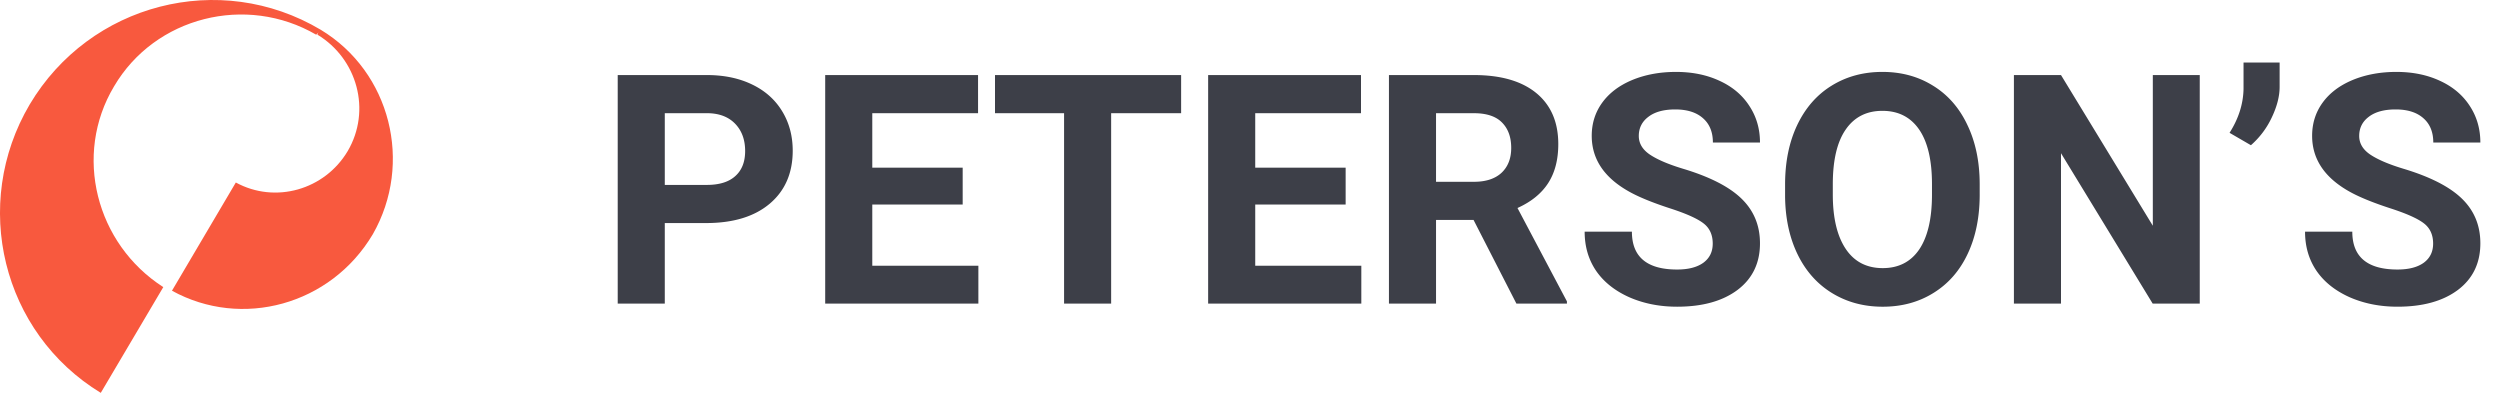
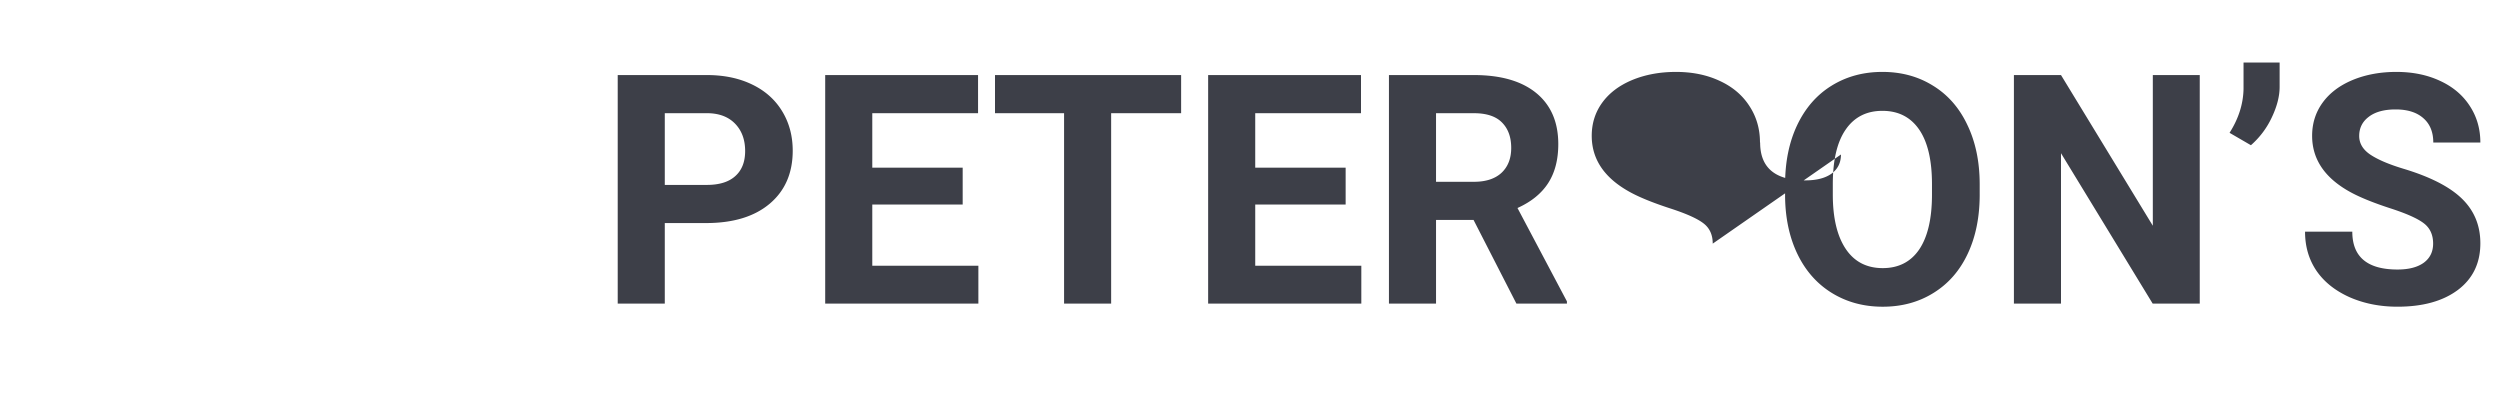
<svg xmlns="http://www.w3.org/2000/svg" width="140" height="22" fill="none">
-   <path d="M37.228 12.491V17h-2.636V4.203h4.992c.96 0 1.805.176 2.531.527.733.352 1.295.853 1.688 1.503.392.645.589 1.38.589 2.206 0 1.254-.431 2.245-1.292 2.971-.856.72-2.042 1.081-3.56 1.081h-2.312Zm0-2.136h2.356c.697 0 1.227-.164 1.59-.492.37-.328.554-.797.554-1.406 0-.627-.184-1.134-.553-1.52-.37-.387-.88-.586-1.53-.598h-2.417v4.016Zm16.682 1.1h-5.062v3.427h5.941V17h-8.578V4.203h8.56V6.34h-5.923v3.05h5.062v2.065Zm12.234-5.116h-3.92V17h-2.636V6.339H55.72V4.203h10.423V6.34Zm9.212 5.115h-5.063v3.428h5.941V17h-8.578V4.203h8.56V6.34h-5.923v3.05h5.063v2.065Zm7.163.861h-2.101V17h-2.637V4.203h4.755c1.512 0 2.678.337 3.498 1.01.82.675 1.23 1.627 1.23 2.857 0 .873-.19 1.603-.57 2.189-.376.58-.947 1.043-1.715 1.389l2.769 5.229V17h-2.83l-2.4-4.685Zm-2.101-2.135h2.127c.662 0 1.175-.167 1.538-.501.363-.34.545-.806.545-1.398 0-.603-.173-1.078-.519-1.424-.34-.345-.864-.518-1.573-.518h-2.118v3.84Zm15.495 3.463c0-.498-.176-.88-.527-1.143-.352-.27-.985-.55-1.899-.844-.914-.299-1.637-.591-2.17-.879-1.454-.785-2.18-1.842-2.18-3.173 0-.69.193-1.306.58-1.845.392-.545.952-.97 1.678-1.275.733-.304 1.553-.457 2.461-.457.915 0 1.729.167 2.444.501.715.328 1.268.794 1.66 1.398.4.603.599 1.289.599 2.056h-2.637c0-.586-.185-1.04-.554-1.362-.369-.328-.887-.492-1.555-.492-.645 0-1.146.138-1.503.413-.358.27-.537.627-.537 1.072 0 .416.208.765.624 1.046.422.281 1.04.545 1.855.791 1.5.451 2.593 1.01 3.278 1.679.686.668 1.029 1.5 1.029 2.496 0 1.107-.42 1.977-1.257 2.61-.838.627-1.966.94-3.384.94-.984 0-1.88-.178-2.69-.535-.808-.364-1.426-.859-1.854-1.486-.422-.627-.633-1.353-.633-2.18h2.646c0 1.413.844 2.119 2.531 2.119.627 0 1.116-.126 1.468-.378.351-.258.527-.615.527-1.072Zm14.95-2.751c0 1.26-.222 2.364-.668 3.313-.445.95-1.084 1.682-1.916 2.197-.826.516-1.775.774-2.847.774-1.061 0-2.007-.255-2.839-.765-.832-.51-1.477-1.236-1.934-2.18-.457-.949-.688-2.039-.694-3.27v-.632c0-1.26.225-2.367.677-3.322.457-.961 1.098-1.696 1.924-2.206.832-.516 1.782-.774 2.848-.774 1.066 0 2.013.258 2.839.774.832.51 1.474 1.245 1.925 2.206.457.955.685 2.06.685 3.313v.572Zm-2.672-.58c0-1.342-.24-2.362-.72-3.06-.481-.696-1.166-1.045-2.057-1.045-.885 0-1.567.346-2.048 1.037-.48.686-.723 1.694-.729 3.024v.624c0 1.306.24 2.32.72 3.04.481.721 1.172 1.082 2.075 1.082.884 0 1.564-.346 2.039-1.037.474-.698.715-1.711.72-3.042v-.623ZM123.186 17h-2.637l-5.133-8.42V17h-2.637V4.203h2.637l5.142 8.438V4.203h2.628V17Zm2.865-8.868-1.196-.694c.504-.792.765-1.609.783-2.453V3.5h2.021v1.362c0 .528-.146 1.099-.439 1.714a4.717 4.717 0 0 1-1.169 1.556Zm10.204 5.51c0-.497-.176-.878-.527-1.142-.352-.27-.985-.55-1.899-.844-.914-.299-1.638-.591-2.171-.879-1.453-.785-2.179-1.842-2.179-3.173 0-.69.193-1.306.58-1.845.392-.545.952-.97 1.678-1.275.733-.304 1.553-.457 2.461-.457.914 0 1.729.167 2.444.501.714.328 1.268.794 1.661 1.398.398.603.597 1.289.597 2.056h-2.636c0-.586-.185-1.04-.554-1.362-.369-.328-.888-.492-1.556-.492-.644 0-1.145.138-1.503.413-.357.27-.536.627-.536 1.072 0 .416.208.765.624 1.046.422.281 1.04.545 1.855.791 1.5.451 2.593 1.01 3.278 1.679.686.668 1.028 1.5 1.028 2.496 0 1.107-.419 1.977-1.256 2.61-.838.627-1.966.94-3.384.94-.985 0-1.881-.178-2.69-.535-.808-.364-1.426-.859-1.854-1.486-.422-.627-.633-1.353-.633-2.18h2.646c0 1.413.843 2.119 2.531 2.119.627 0 1.116-.126 1.468-.378.351-.258.527-.615.527-1.072Z" fill="#3D3F48" />
-   <path d="M17.963 1.668C12.307-1.696 5.029.193 1.664 5.848-1.636 11.44.115 18.636 5.643 22l3.501-5.922c-3.776-2.42-5.05-7.406-2.759-11.238C8.677.935 13.792-.339 17.706 1.943l.137-.137c-.064.064-.064.137-.064.137 2.228 1.348 3.034 4.245 1.687 6.527-1.283 2.154-4.043 2.96-6.26 1.75L9.63 16.28c3.905 2.154 8.892.807 11.248-3.163 2.273-3.978.99-9.093-2.915-11.449Z" fill="#F8593E" />
+   <path d="M37.228 12.491V17h-2.636V4.203h4.992c.96 0 1.805.176 2.531.527.733.352 1.295.853 1.688 1.503.392.645.589 1.38.589 2.206 0 1.254-.431 2.245-1.292 2.971-.856.72-2.042 1.081-3.56 1.081h-2.312Zm0-2.136h2.356c.697 0 1.227-.164 1.59-.492.37-.328.554-.797.554-1.406 0-.627-.184-1.134-.553-1.52-.37-.387-.88-.586-1.53-.598h-2.417v4.016Zm16.682 1.1h-5.062v3.427h5.941V17h-8.578V4.203h8.56V6.34h-5.923v3.05h5.062v2.065Zm12.234-5.116h-3.92V17h-2.636V6.339H55.72V4.203h10.423V6.34Zm9.212 5.115h-5.063v3.428h5.941V17h-8.578V4.203h8.56V6.34h-5.923v3.05h5.063v2.065Zm7.163.861h-2.101V17h-2.637V4.203h4.755c1.512 0 2.678.337 3.498 1.01.82.675 1.23 1.627 1.23 2.857 0 .873-.19 1.603-.57 2.189-.376.58-.947 1.043-1.715 1.389l2.769 5.229V17h-2.83l-2.4-4.685Zm-2.101-2.135h2.127c.662 0 1.175-.167 1.538-.501.363-.34.545-.806.545-1.398 0-.603-.173-1.078-.519-1.424-.34-.345-.864-.518-1.573-.518h-2.118v3.84Zm15.495 3.463c0-.498-.176-.88-.527-1.143-.352-.27-.985-.55-1.899-.844-.914-.299-1.637-.591-2.17-.879-1.454-.785-2.18-1.842-2.18-3.173 0-.69.193-1.306.58-1.845.392-.545.952-.97 1.678-1.275.733-.304 1.553-.457 2.461-.457.915 0 1.729.167 2.444.501.715.328 1.268.794 1.66 1.398.4.603.599 1.289.599 2.056h-2.637h2.646c0 1.413.844 2.119 2.531 2.119.627 0 1.116-.126 1.468-.378.351-.258.527-.615.527-1.072Zm14.95-2.751c0 1.26-.222 2.364-.668 3.313-.445.95-1.084 1.682-1.916 2.197-.826.516-1.775.774-2.847.774-1.061 0-2.007-.255-2.839-.765-.832-.51-1.477-1.236-1.934-2.18-.457-.949-.688-2.039-.694-3.27v-.632c0-1.26.225-2.367.677-3.322.457-.961 1.098-1.696 1.924-2.206.832-.516 1.782-.774 2.848-.774 1.066 0 2.013.258 2.839.774.832.51 1.474 1.245 1.925 2.206.457.955.685 2.06.685 3.313v.572Zm-2.672-.58c0-1.342-.24-2.362-.72-3.06-.481-.696-1.166-1.045-2.057-1.045-.885 0-1.567.346-2.048 1.037-.48.686-.723 1.694-.729 3.024v.624c0 1.306.24 2.32.72 3.04.481.721 1.172 1.082 2.075 1.082.884 0 1.564-.346 2.039-1.037.474-.698.715-1.711.72-3.042v-.623ZM123.186 17h-2.637l-5.133-8.42V17h-2.637V4.203h2.637l5.142 8.438V4.203h2.628V17Zm2.865-8.868-1.196-.694c.504-.792.765-1.609.783-2.453V3.5h2.021v1.362c0 .528-.146 1.099-.439 1.714a4.717 4.717 0 0 1-1.169 1.556Zm10.204 5.51c0-.497-.176-.878-.527-1.142-.352-.27-.985-.55-1.899-.844-.914-.299-1.638-.591-2.171-.879-1.453-.785-2.179-1.842-2.179-3.173 0-.69.193-1.306.58-1.845.392-.545.952-.97 1.678-1.275.733-.304 1.553-.457 2.461-.457.914 0 1.729.167 2.444.501.714.328 1.268.794 1.661 1.398.398.603.597 1.289.597 2.056h-2.636c0-.586-.185-1.04-.554-1.362-.369-.328-.888-.492-1.556-.492-.644 0-1.145.138-1.503.413-.357.27-.536.627-.536 1.072 0 .416.208.765.624 1.046.422.281 1.04.545 1.855.791 1.5.451 2.593 1.01 3.278 1.679.686.668 1.028 1.5 1.028 2.496 0 1.107-.419 1.977-1.256 2.61-.838.627-1.966.94-3.384.94-.985 0-1.881-.178-2.69-.535-.808-.364-1.426-.859-1.854-1.486-.422-.627-.633-1.353-.633-2.18h2.646c0 1.413.843 2.119 2.531 2.119.627 0 1.116-.126 1.468-.378.351-.258.527-.615.527-1.072Z" fill="#3D3F48" />
</svg>